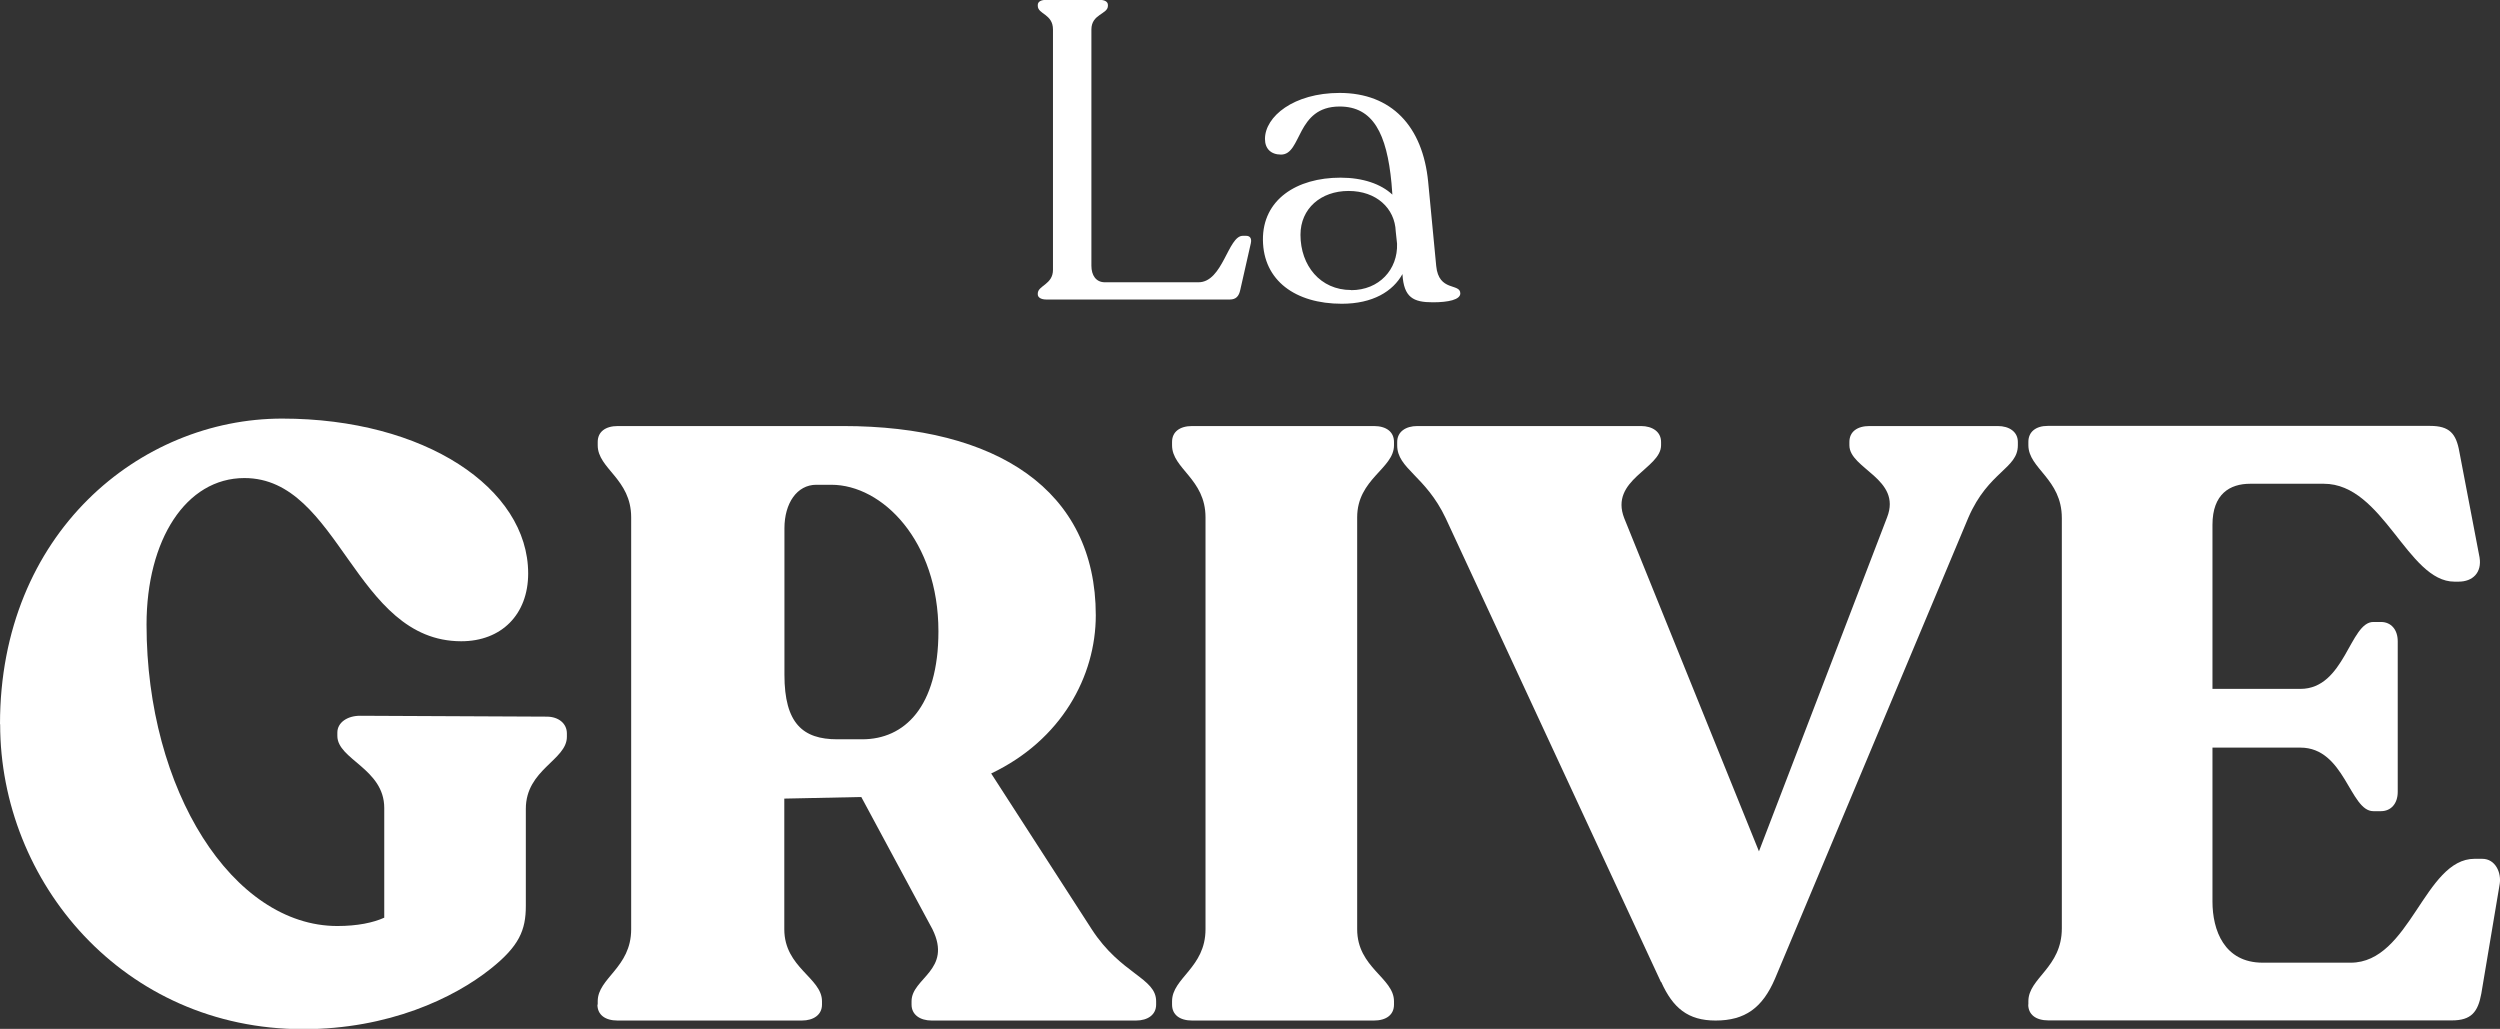
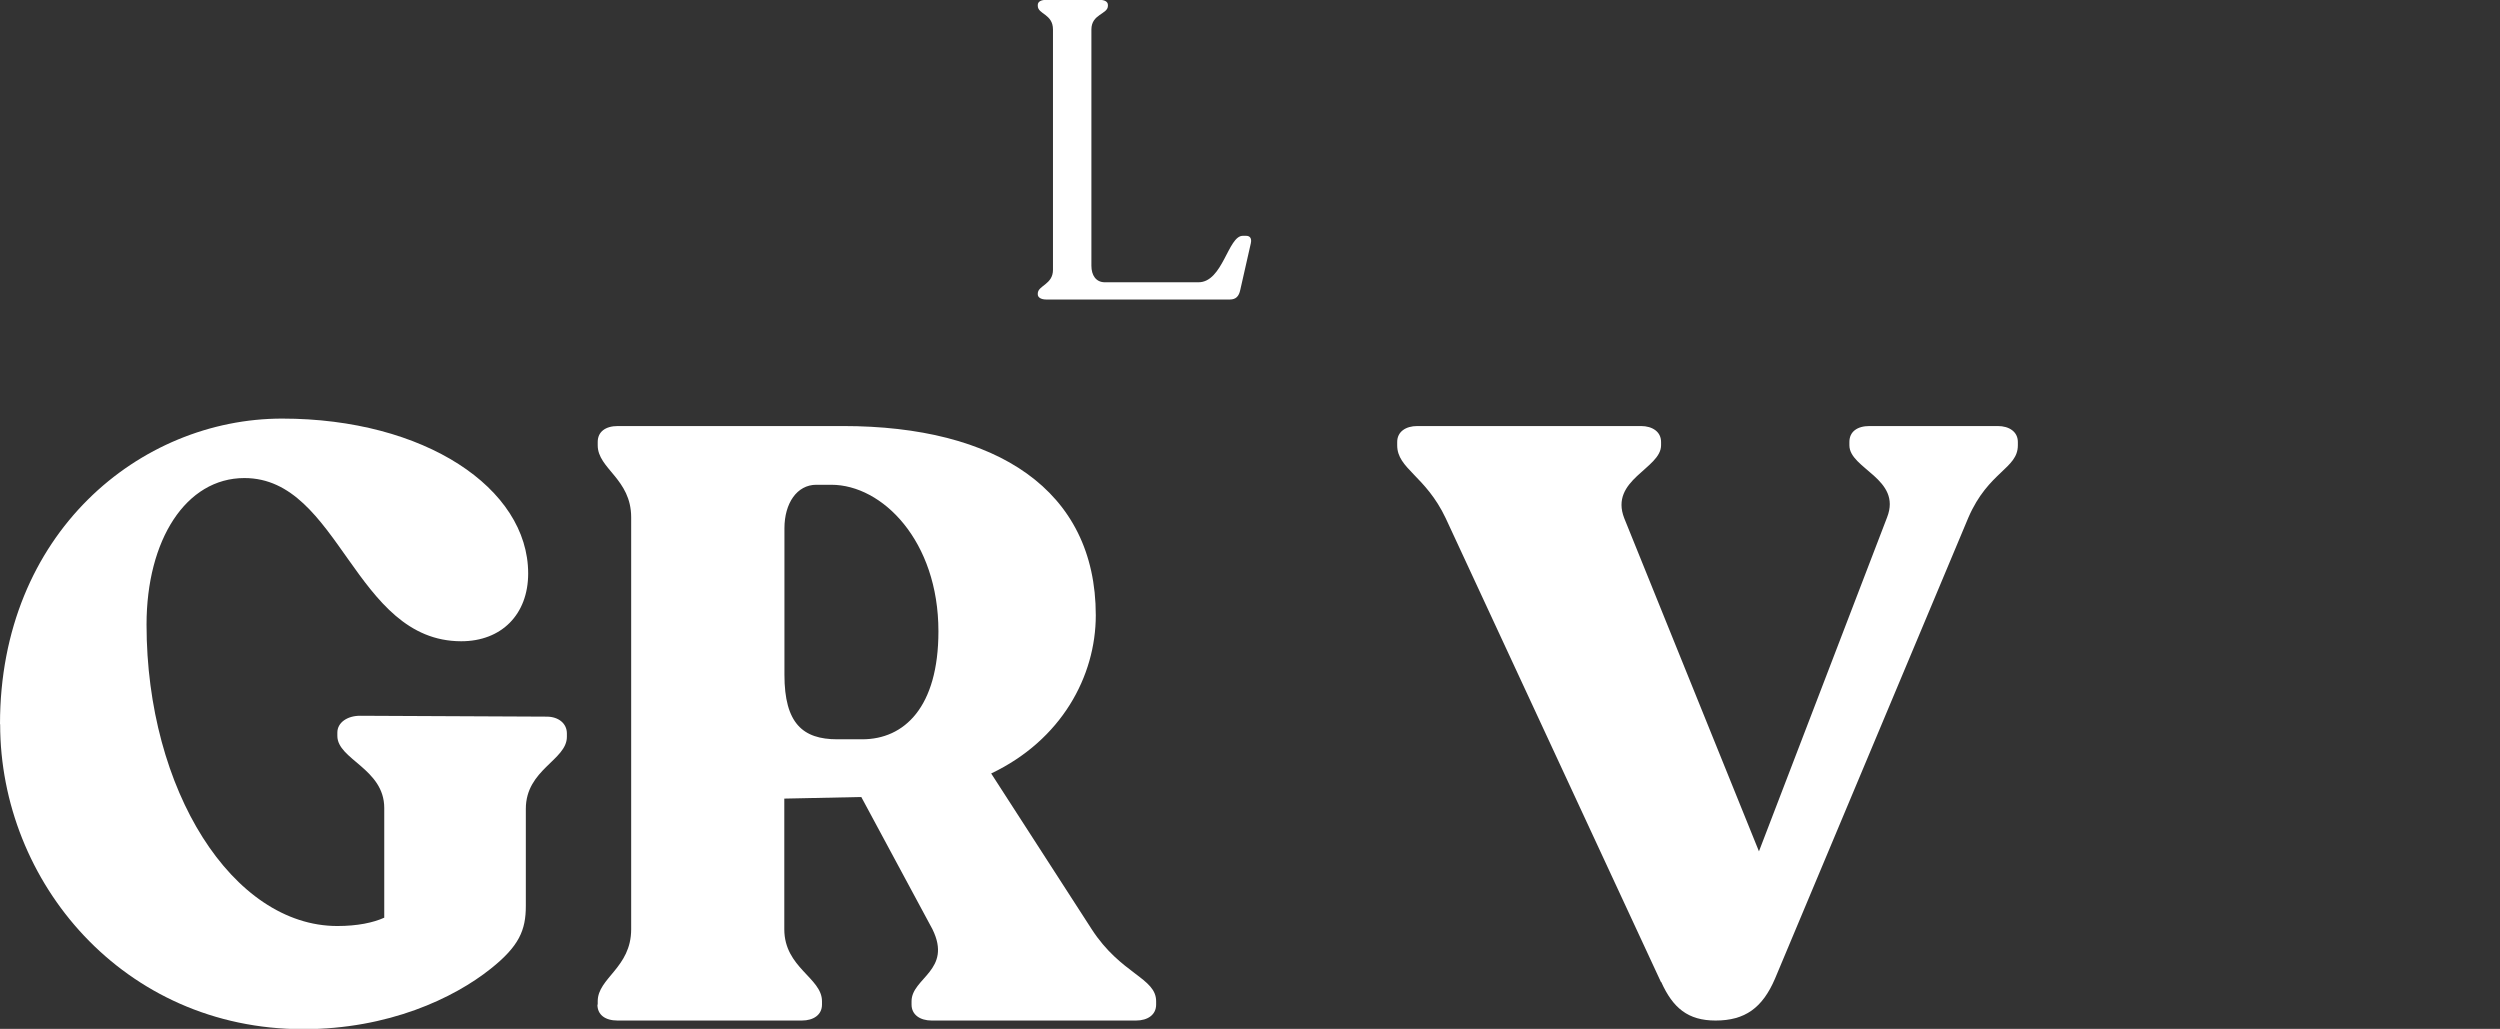
<svg xmlns="http://www.w3.org/2000/svg" id="Calque_2" data-name="Calque 2" viewBox="0 0 171.11 70.42">
  <rect x="0" y="0" width="171.11" height="70.42" fill="#333333" stroke="none" />
  <defs>
    <style>
      .cls-1 {
        fill: #fff;
      }
    </style>
  </defs>
  <g id="Calque_1-2" data-name="Calque 1">
    <g>
      <g>
        <path class="cls-1" d="M71.03,20.15v-.06c0-.55,1.04-.61,1.04-1.62V2.02c0-1.07-1.04-1.04-1.04-1.62v-.06c0-.23.23-.35.58-.35h3.64c.35,0,.58.12.58.35v.06c0,.58-1.13.55-1.13,1.62v16.17c0,.66.32,1.13.92,1.13h6.41c1.67,0,2.02-3.18,3.03-3.18h.23c.26,0,.4.17.32.52l-.72,3.18c-.09.43-.29.66-.72.66h-12.56c-.35,0-.58-.14-.58-.35Z" />
-         <path class="cls-1" d="M96,18.74c-.66,1.21-2.05,2.05-4.16,2.05-3.18,0-5.37-1.59-5.4-4.36-.03-2.77,2.31-4.27,5.31-4.27,1.53,0,2.77.43,3.55,1.16l-.06-.78c-.32-3.41-1.27-5.25-3.55-5.25-3,0-2.57,3.29-4.01,3.29-.69,0-1.1-.4-1.1-1.07,0-1.53,1.96-3.15,5.11-3.15,3.55,0,5.69,2.28,6.06,6.09l.55,5.75c.17,1.79,1.65,1.16,1.65,1.88,0,.43-.81.61-1.88.61-1.33,0-1.99-.32-2.08-1.93ZM92.47,19.86c1.93,0,3.21-1.42,3.15-3.18l-.09-.84c-.06-1.59-1.33-2.77-3.23-2.77s-3.29,1.21-3.29,3c0,2.11,1.36,3.78,3.46,3.78Z" />
      </g>
      <g>
-         <path class="cls-1" d="M0,49.56c0-13.06,9.57-20.91,19.31-20.91s16.84,4.76,16.84,10.6c0,2.81-1.83,4.64-4.58,4.64-7.33,0-8.31-11.17-14.84-11.17-4.01,0-6.7,4.24-6.7,10.03,0,11.34,5.9,20.63,13.06,20.63,1.38,0,2.46-.23,3.21-.57v-7.51c0-2.69-3.21-3.32-3.21-4.93v-.23c0-.69.69-1.15,1.55-1.15l12.78.06c.8,0,1.38.46,1.38,1.15v.23c0,1.6-2.81,2.23-2.81,4.93v6.65c0,1.66-.46,2.75-2.41,4.3-2.52,2.01-6.99,4.13-12.83,4.13-12.32,0-20.74-10.08-20.74-20.86Z" />
+         <path class="cls-1" d="M0,49.56c0-13.06,9.57-20.91,19.31-20.91s16.84,4.76,16.84,10.6c0,2.81-1.83,4.64-4.58,4.64-7.33,0-8.31-11.17-14.84-11.17-4.01,0-6.7,4.24-6.7,10.03,0,11.34,5.9,20.63,13.06,20.63,1.38,0,2.46-.23,3.21-.57v-7.51c0-2.69-3.21-3.32-3.21-4.93v-.23c0-.69.69-1.15,1.55-1.15l12.78.06c.8,0,1.38.46,1.38,1.15v.23c0,1.6-2.81,2.23-2.81,4.93v6.65c0,1.66-.46,2.75-2.41,4.3-2.52,2.01-6.99,4.13-12.83,4.13-12.32,0-20.74-10.08-20.74-20.86" />
        <path class="cls-1" d="M40.91,68.76v-.23c0-1.6,2.29-2.29,2.29-4.93v-28.19c0-2.64-2.29-3.32-2.29-4.93v-.23c0-.69.52-1.09,1.38-1.09h15.41c10.48,0,17.3,4.35,17.3,12.95,0,4.18-2.35,8.54-7.16,10.83l6.88,10.66c2,3.09,4.41,3.32,4.41,4.93v.23c0,.69-.57,1.09-1.38,1.09h-13.98c-.8,0-1.38-.4-1.38-1.09v-.23c0-1.6,2.81-2.12,1.43-4.93l-4.87-9.05-5.27.11v8.94c0,2.64,2.58,3.32,2.58,4.93v.23c0,.69-.57,1.09-1.38,1.09h-12.61c-.86,0-1.38-.4-1.38-1.09ZM57.3,50.6h1.72c2.86,0,5.21-2.18,5.21-7.39,0-6.19-3.84-10.03-7.33-10.03h-1.03c-1.32,0-2.18,1.26-2.18,2.98v10.03c0,3.32,1.26,4.41,3.61,4.41Z" />
-         <path class="cls-1" d="M82.51,63.6v-28.19c0-2.64-2.29-3.32-2.29-4.93v-.23c0-.69.52-1.09,1.38-1.09h12.43c.86,0,1.38.4,1.38,1.09v.23c0,1.6-2.52,2.29-2.52,4.93v28.19c0,2.64,2.52,3.32,2.52,4.93v.23c0,.69-.52,1.09-1.38,1.09h-12.43c-.86,0-1.38-.4-1.38-1.09v-.23c0-1.6,2.29-2.29,2.29-4.93Z" />
        <path class="cls-1" d="M113.68,67.21l-14.73-31.74c-1.38-2.92-3.32-3.38-3.32-4.99v-.23c0-.69.57-1.09,1.38-1.09h15.3c.8,0,1.38.4,1.38,1.09v.23c0,1.6-3.55,2.35-2.52,4.99l9.22,22.8,8.77-22.86c1.03-2.64-2.58-3.32-2.58-4.93v-.23c0-.69.52-1.09,1.38-1.09h8.77c.8,0,1.38.4,1.38,1.09v.23c0,1.6-2.01,1.78-3.38,4.93l-13.24,31.57c-.86,2.01-2.06,2.87-4.07,2.87-1.89,0-2.92-.86-3.72-2.64Z" />
-         <path class="cls-1" d="M138.83,68.76v-.23c0-1.6,2.29-2.29,2.29-4.99v-28.08c0-2.69-2.29-3.38-2.29-4.99v-.23c0-.69.52-1.09,1.32-1.09h26.18c1.32,0,1.78.52,2,1.78l1.38,7.22c.17,1.03-.46,1.66-1.43,1.66h-.29c-3.21,0-4.87-6.7-8.94-6.7h-5.04c-1.38,0-2.58.69-2.58,2.81v11.23h6.02c3.04,0,3.38-4.58,4.99-4.58h.52c.69,0,1.15.52,1.15,1.32v10.31c0,.8-.46,1.32-1.15,1.32h-.52c-1.61,0-1.95-4.35-4.99-4.35h-6.02v10.54c0,1.95.8,4.18,3.44,4.18h6.02c4.07,0,5.04-7.11,8.48-7.11h.52c.92,0,1.32.97,1.2,1.72l-1.26,7.51c-.23,1.26-.69,1.83-2.01,1.83h-27.62c-.86,0-1.38-.4-1.38-1.09Z" />
      </g>
    </g>
  </g>
</svg>